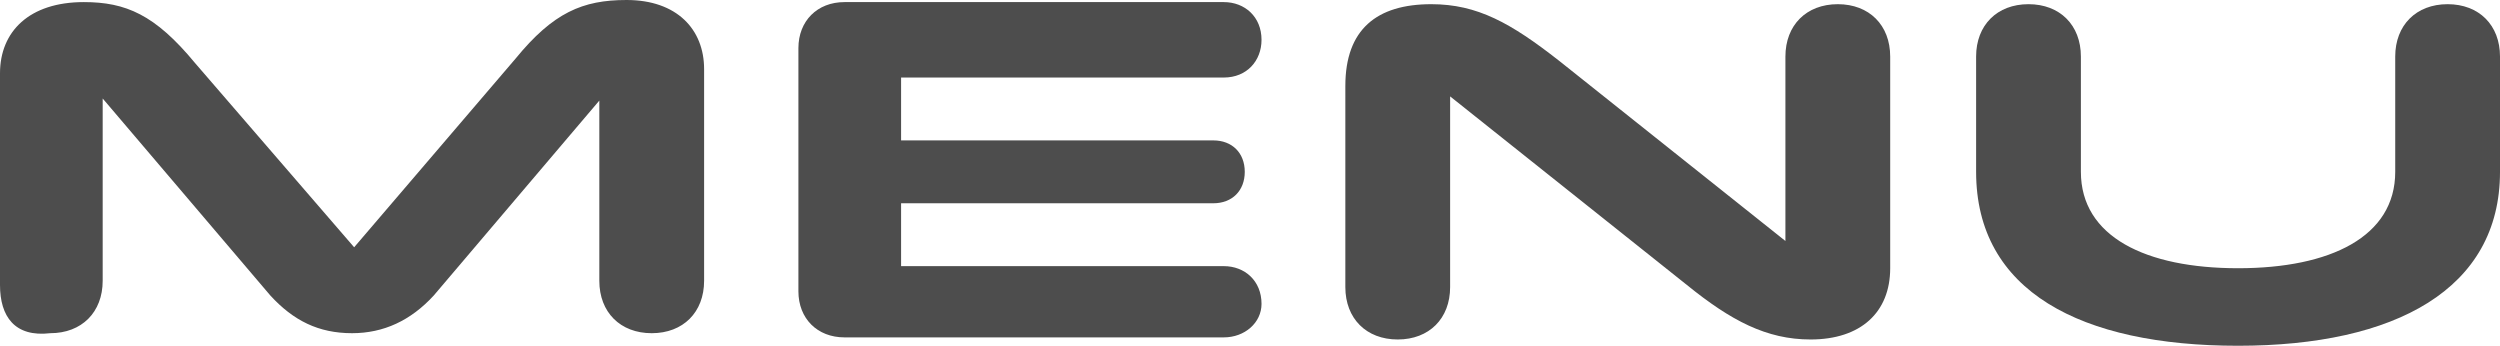
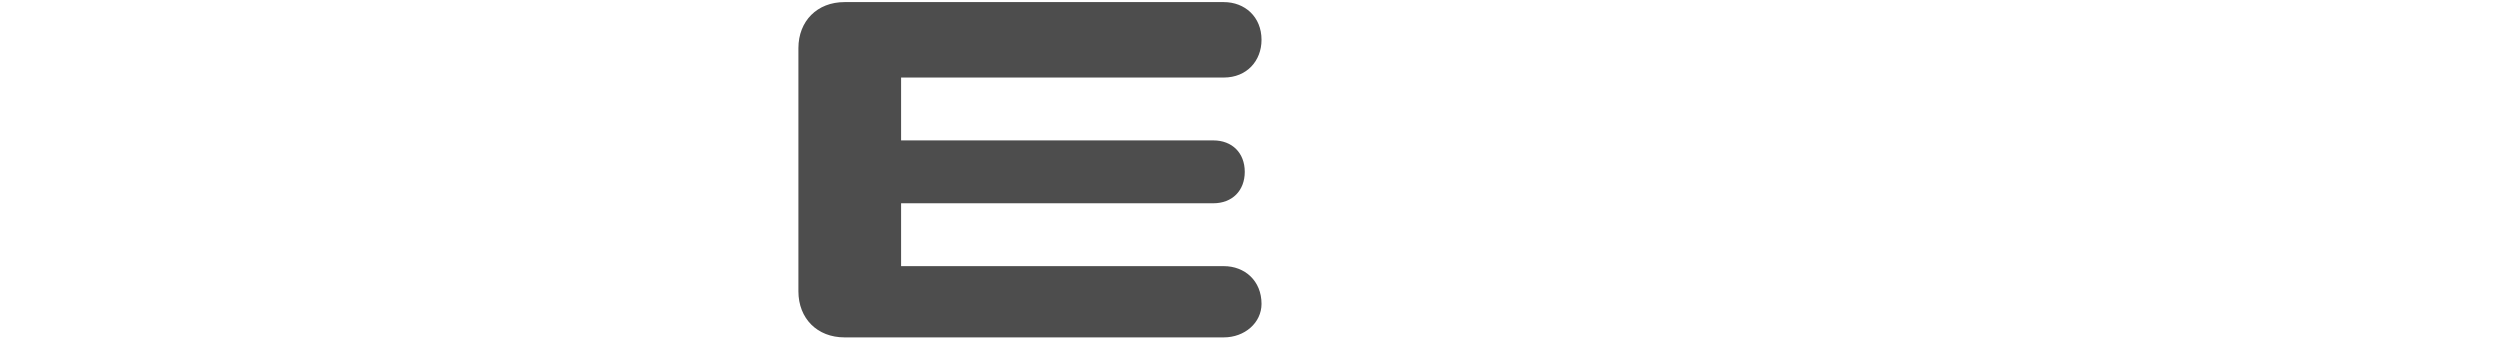
<svg xmlns="http://www.w3.org/2000/svg" version="1.1" id="Layer_1" x="0px" y="0px" viewBox="0 0 119.3 16.5" style="enable-background:new 0 0 119.3 16.5;" xml:space="preserve">
  <style type="text/css">
	.st0{fill:#4D4D4D;}
</style>
  <g>
-     <path class="st0" d="M0,13.6V3.5c0-2,1.4-3.4,4-3.4c2,0,3.4,0.6,5.3,2.9l7.6,8.8l7.7-9C26.4,0.6,27.8,0,29.9,0   c2.4,0,3.7,1.4,3.7,3.3v10.1c0,1.5-1,2.5-2.5,2.5s-2.5-1-2.5-2.5V4.8l-7.9,9.3c-1.1,1.2-2.4,1.8-3.9,1.8c-1.6,0-2.8-0.6-3.9-1.8   l-8-9.4v8.7c0,1.5-1,2.5-2.5,2.5C0.7,16.1,0,15.1,0,13.6z" />
    <path class="st0" d="M58.4,16.1H40.3c-1.3,0-2.2-0.9-2.2-2.2V2.3c0-1.3,0.9-2.2,2.2-2.2h18.1c1,0,1.8,0.7,1.8,1.8   c0,1-0.7,1.8-1.8,1.8H43v3h14.9c0.9,0,1.5,0.6,1.5,1.5s-0.6,1.5-1.5,1.5H43v3h15.4c1,0,1.8,0.7,1.8,1.8   C60.2,15.4,59.4,16.1,58.4,16.1z" />
-     <path class="st0" d="M69.2,4.6v9.1c0,1.5-1,2.5-2.5,2.5s-2.5-1-2.5-2.5V4.1c0-2.7,1.5-3.9,4.1-3.9c2.2,0,3.8,0.9,6.1,2.7l10.8,8.6   V2.7c0-1.5,1-2.5,2.5-2.5s2.5,1,2.5,2.5v10.1c0,2.1-1.4,3.4-3.8,3.4c-2.1,0-3.8-0.9-5.9-2.6L69.2,4.6z" />
-     <path class="st0" d="M114.3,2.7c0-1.5,1-2.5,2.5-2.5s2.5,1,2.5,2.5v5.5c0,5.6-5,8.3-12.5,8.3s-12.5-2.6-12.5-8.3V2.7   c0-1.5,1-2.5,2.5-2.5s2.5,1,2.5,2.5v5.5c0,3.1,3.1,4.6,7.5,4.6s7.5-1.5,7.5-4.6V2.7z" />
  </g>
</svg>